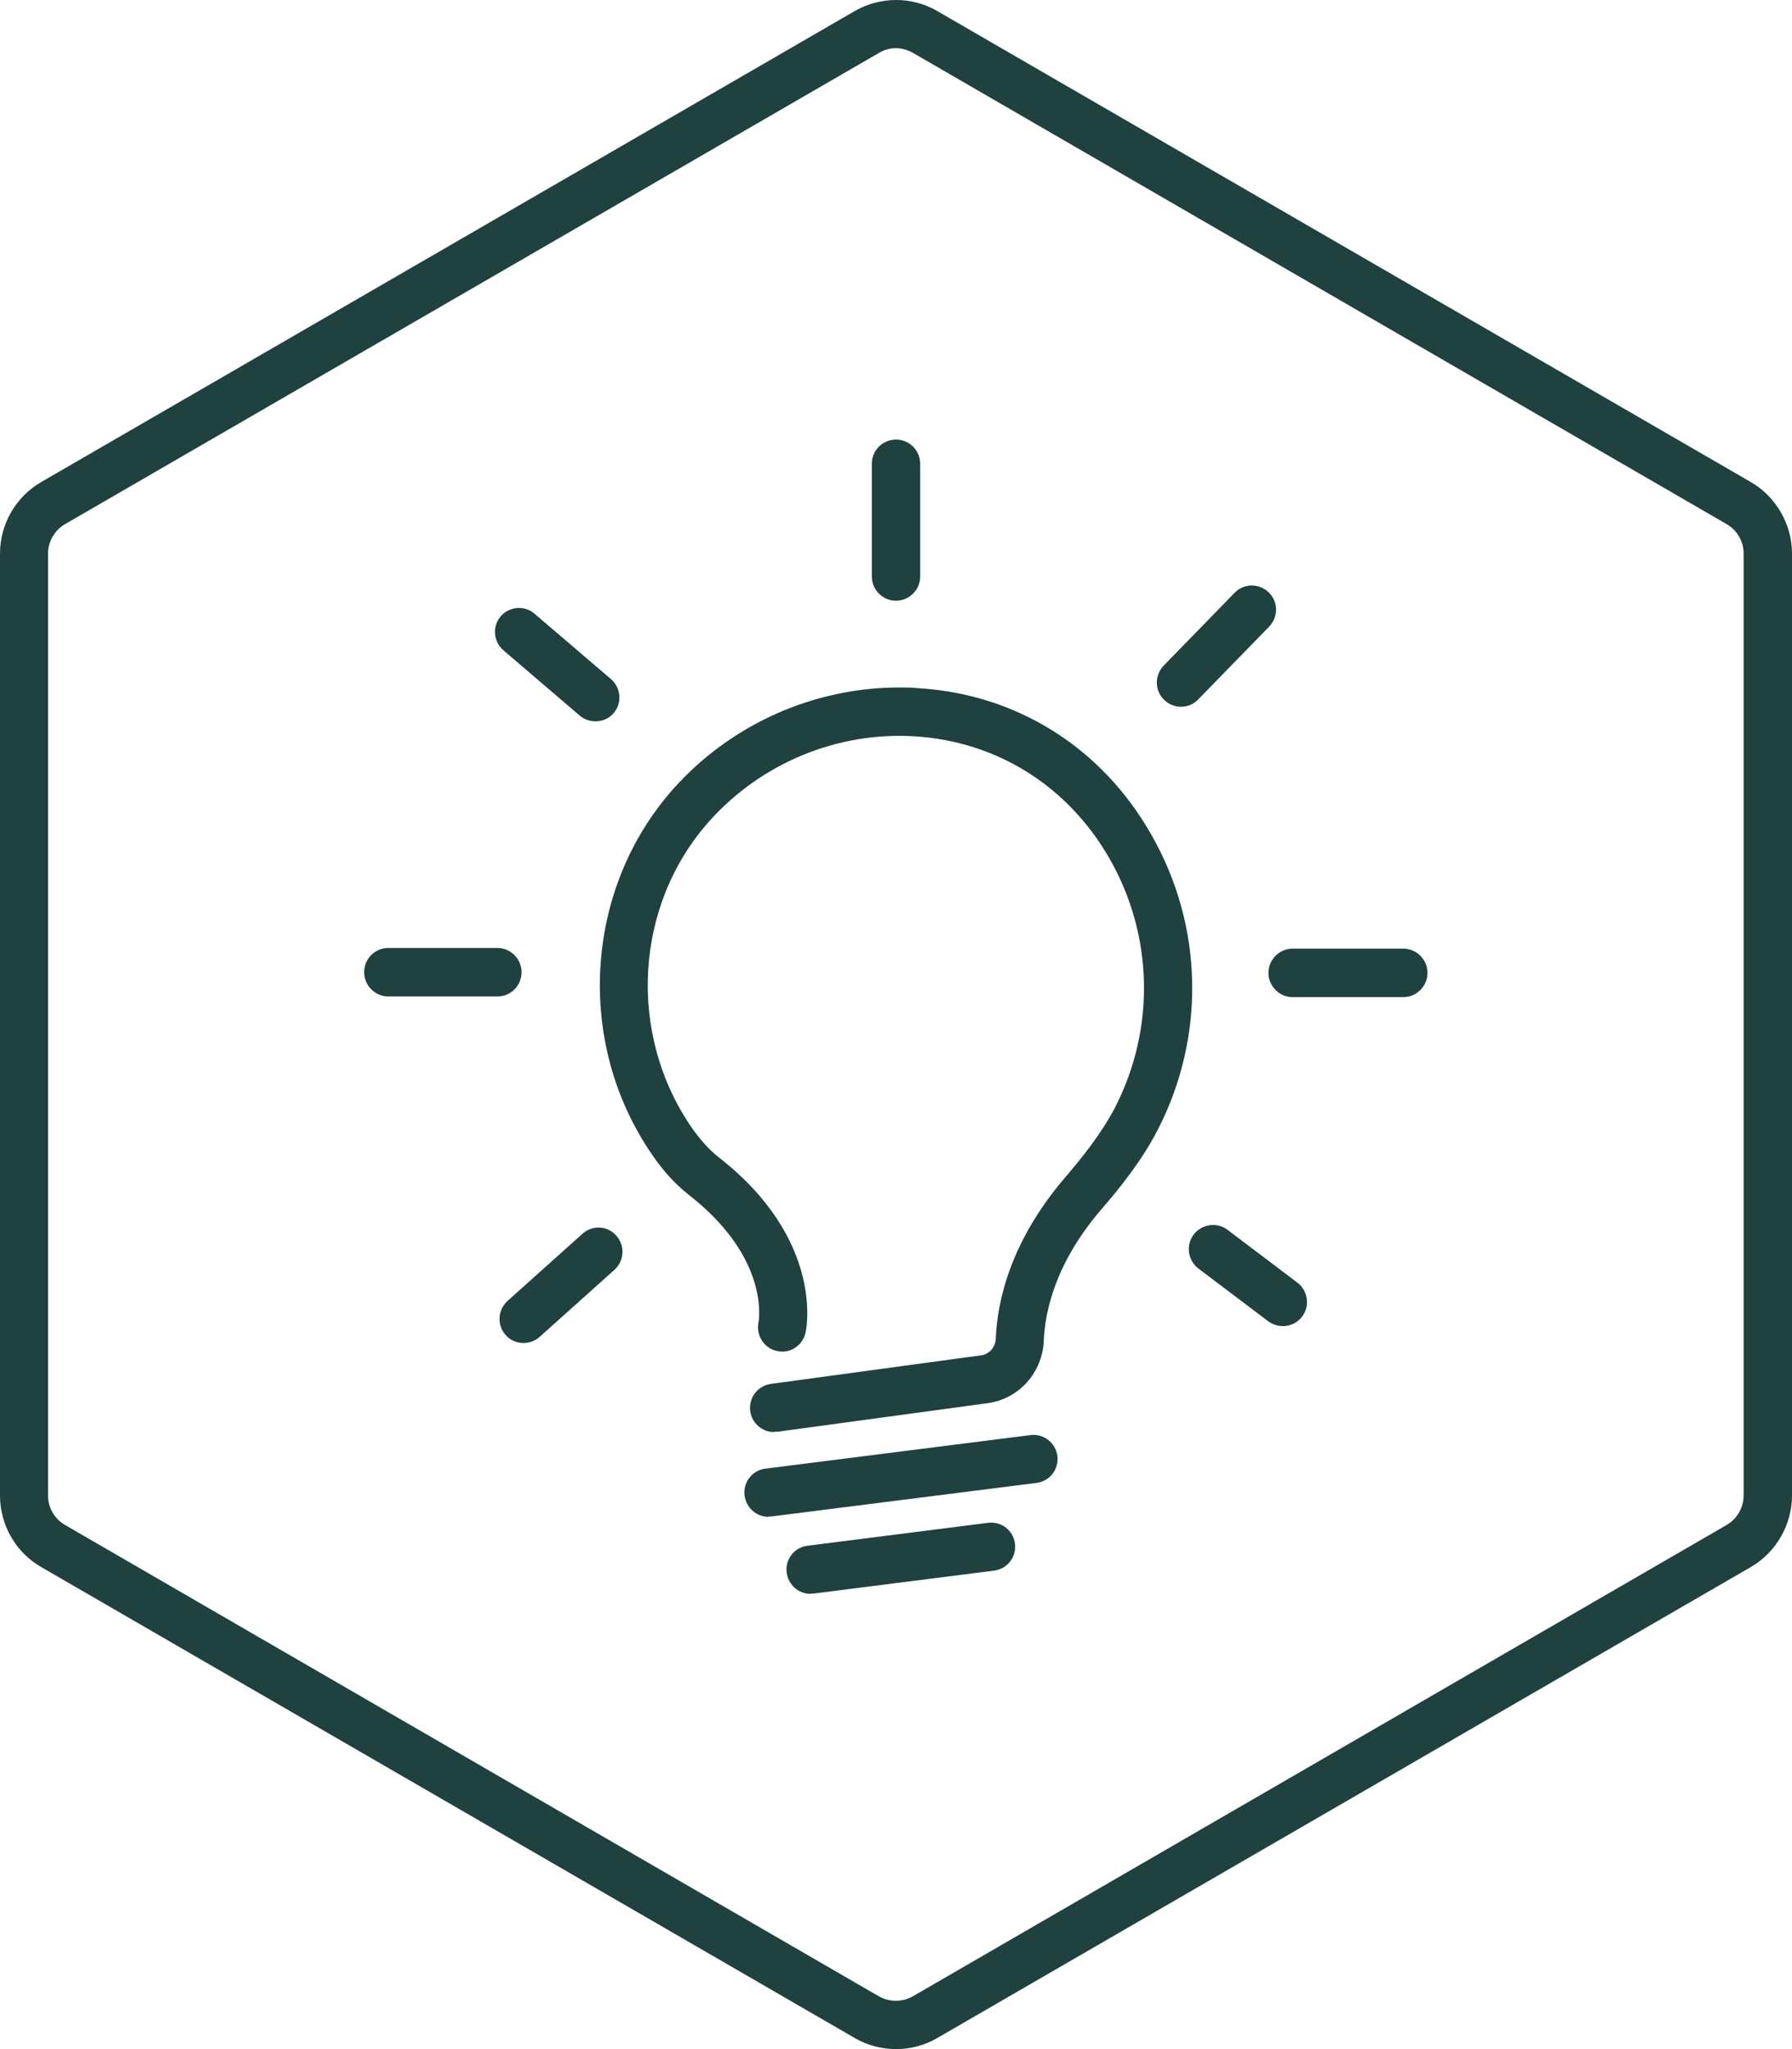
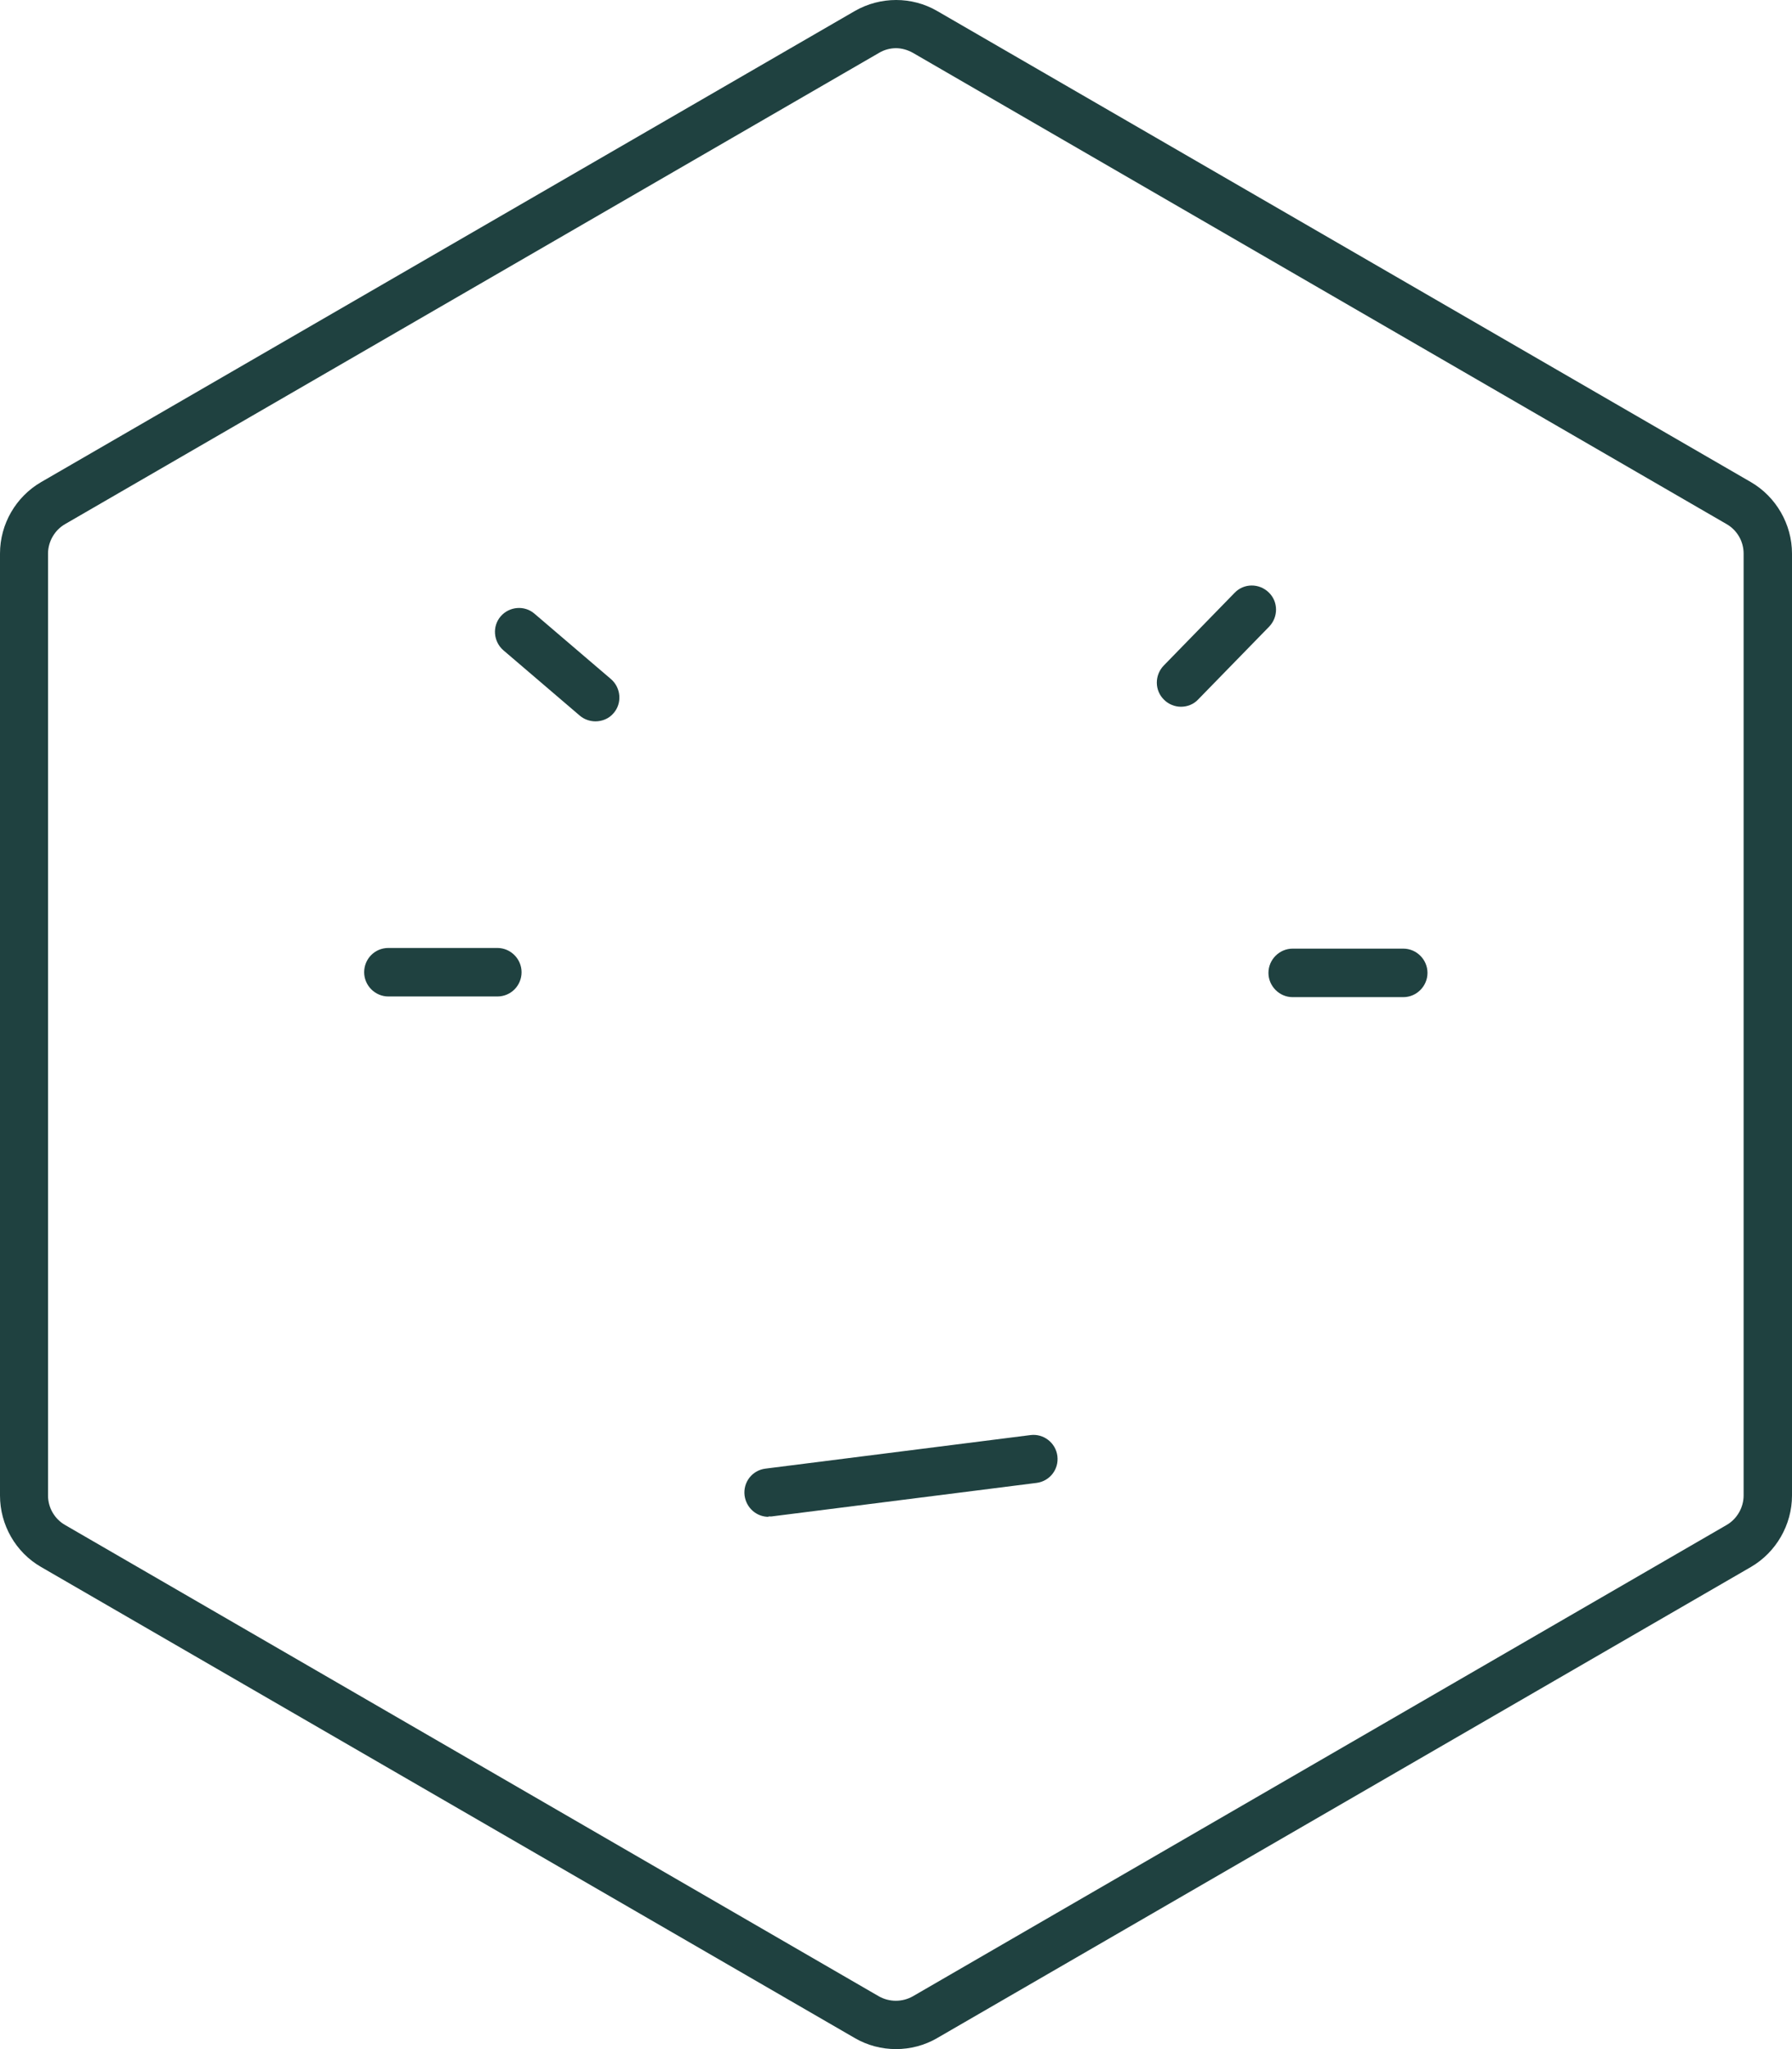
<svg xmlns="http://www.w3.org/2000/svg" width="56" height="64" viewBox="0 0 56 64" fill="none">
-   <path d="M24.189 44.728C23.817 44.728 23.496 44.448 23.444 44.075C23.392 43.66 23.672 43.286 24.086 43.224L30.661 42.331C30.91 42.3 31.107 42.082 31.117 41.812C31.169 40.608 31.583 38.761 33.291 36.769C33.788 36.188 34.42 35.409 34.845 34.589C36.108 32.13 36.046 29.224 34.679 26.827C33.374 24.544 31.148 23.153 28.57 22.997C26.157 22.852 23.785 23.838 22.17 25.644C19.82 28.269 19.592 32.306 21.632 35.243C21.89 35.606 22.17 35.918 22.46 36.146C25.763 38.72 25.204 41.501 25.173 41.625C25.08 42.03 24.686 42.29 24.282 42.196C23.879 42.113 23.62 41.708 23.703 41.304C23.723 41.2 24.034 39.28 21.538 37.329C21.124 37.007 20.741 36.592 20.399 36.094C17.966 32.597 18.246 27.771 21.052 24.627C22.843 22.624 25.422 21.472 28.104 21.472C28.29 21.472 28.476 21.472 28.663 21.492C31.759 21.669 34.431 23.34 35.984 26.079C37.609 28.923 37.682 32.368 36.181 35.285C35.683 36.25 34.99 37.111 34.431 37.755C33.002 39.415 32.66 40.909 32.618 41.874C32.577 42.871 31.842 43.691 30.868 43.825L24.293 44.718C24.293 44.718 24.22 44.718 24.189 44.718" fill="#1F4140" />
  <path d="M24.013 47.375C23.64 47.375 23.32 47.094 23.268 46.711C23.216 46.295 23.506 45.922 23.92 45.87L32.204 44.822C32.608 44.77 32.991 45.06 33.043 45.476C33.095 45.891 32.805 46.264 32.391 46.316L24.107 47.364C24.107 47.364 24.044 47.364 24.013 47.364" fill="#1F4140" />
-   <path d="M25.328 49.782C24.956 49.782 24.635 49.502 24.583 49.118C24.531 48.703 24.821 48.33 25.235 48.278L30.879 47.562C31.293 47.51 31.666 47.8 31.717 48.215C31.769 48.63 31.479 49.004 31.065 49.056L25.422 49.772C25.422 49.772 25.36 49.772 25.328 49.772" fill="#1F4140" />
-   <path d="M28 18.763C27.586 18.763 27.244 18.421 27.244 18.006V14.487C27.244 14.072 27.575 13.73 28 13.73C28.425 13.73 28.756 14.072 28.756 14.487V18.006C28.756 18.421 28.414 18.763 28 18.763Z" fill="#1F4140" />
  <path d="M43.853 31.144H40.395C39.981 31.144 39.639 30.801 39.639 30.386C39.639 29.971 39.981 29.629 40.395 29.629H43.853C44.268 29.629 44.609 29.971 44.609 30.386C44.609 30.801 44.268 31.144 43.853 31.144Z" fill="#1F4140" />
  <path d="M15.543 31.123H12.136C11.722 31.123 11.38 30.781 11.38 30.366C11.38 29.95 11.711 29.608 12.136 29.608H15.543C15.957 29.608 16.299 29.95 16.299 30.366C16.299 30.781 15.967 31.123 15.543 31.123Z" fill="#1F4140" />
  <path d="M18.608 22.53C18.432 22.53 18.256 22.468 18.121 22.354L15.729 20.309C15.419 20.04 15.377 19.562 15.646 19.251C15.916 18.939 16.392 18.898 16.703 19.168L19.095 21.212C19.405 21.482 19.447 21.959 19.177 22.271C19.032 22.447 18.815 22.53 18.608 22.53Z" fill="#1F4140" />
  <path d="M36.905 22.074C36.719 22.074 36.522 22.001 36.377 21.856C36.077 21.565 36.077 21.088 36.367 20.787L38.583 18.514C38.873 18.213 39.349 18.213 39.649 18.504C39.95 18.794 39.95 19.272 39.66 19.573L37.444 21.845C37.299 22.001 37.102 22.074 36.905 22.074Z" fill="#1F4140" />
-   <path d="M40.084 41.418C39.929 41.418 39.774 41.366 39.639 41.273L37.454 39.623C37.123 39.373 37.05 38.896 37.299 38.564C37.547 38.232 38.024 38.159 38.355 38.408L40.54 40.058C40.871 40.307 40.944 40.785 40.695 41.117C40.55 41.314 40.322 41.418 40.095 41.418" fill="#1F4140" />
-   <path d="M16.361 41.947C16.154 41.947 15.947 41.864 15.802 41.698C15.522 41.387 15.553 40.909 15.864 40.629L18.204 38.533C18.515 38.253 18.991 38.284 19.26 38.595C19.54 38.906 19.509 39.384 19.198 39.664L16.858 41.76C16.713 41.885 16.537 41.947 16.361 41.947Z" fill="#1F4140" />
  <path d="M28 1.505C27.814 1.505 27.627 1.557 27.472 1.65L2.04 16.366C1.709 16.553 1.501 16.916 1.501 17.289V46.711C1.501 47.094 1.709 47.447 2.04 47.634L27.462 62.35C27.793 62.537 28.197 62.537 28.528 62.35L53.95 47.634C54.281 47.447 54.488 47.084 54.488 46.711V17.289C54.488 16.905 54.281 16.553 53.95 16.366L28.528 1.65C28.362 1.557 28.176 1.505 28 1.505ZM28 64C27.555 64 27.11 63.886 26.716 63.657L1.284 48.942C0.487 48.485 0 47.624 0 46.711V17.289C0 16.366 0.497 15.515 1.284 15.058L26.716 0.342C27.513 -0.114 28.497 -0.114 29.284 0.342L54.716 15.058C55.503 15.515 56 16.376 56 17.289V46.711C56 47.624 55.503 48.485 54.716 48.942L29.284 63.657C28.89 63.886 28.445 64 28 64Z" fill="#1F4140" />
</svg>